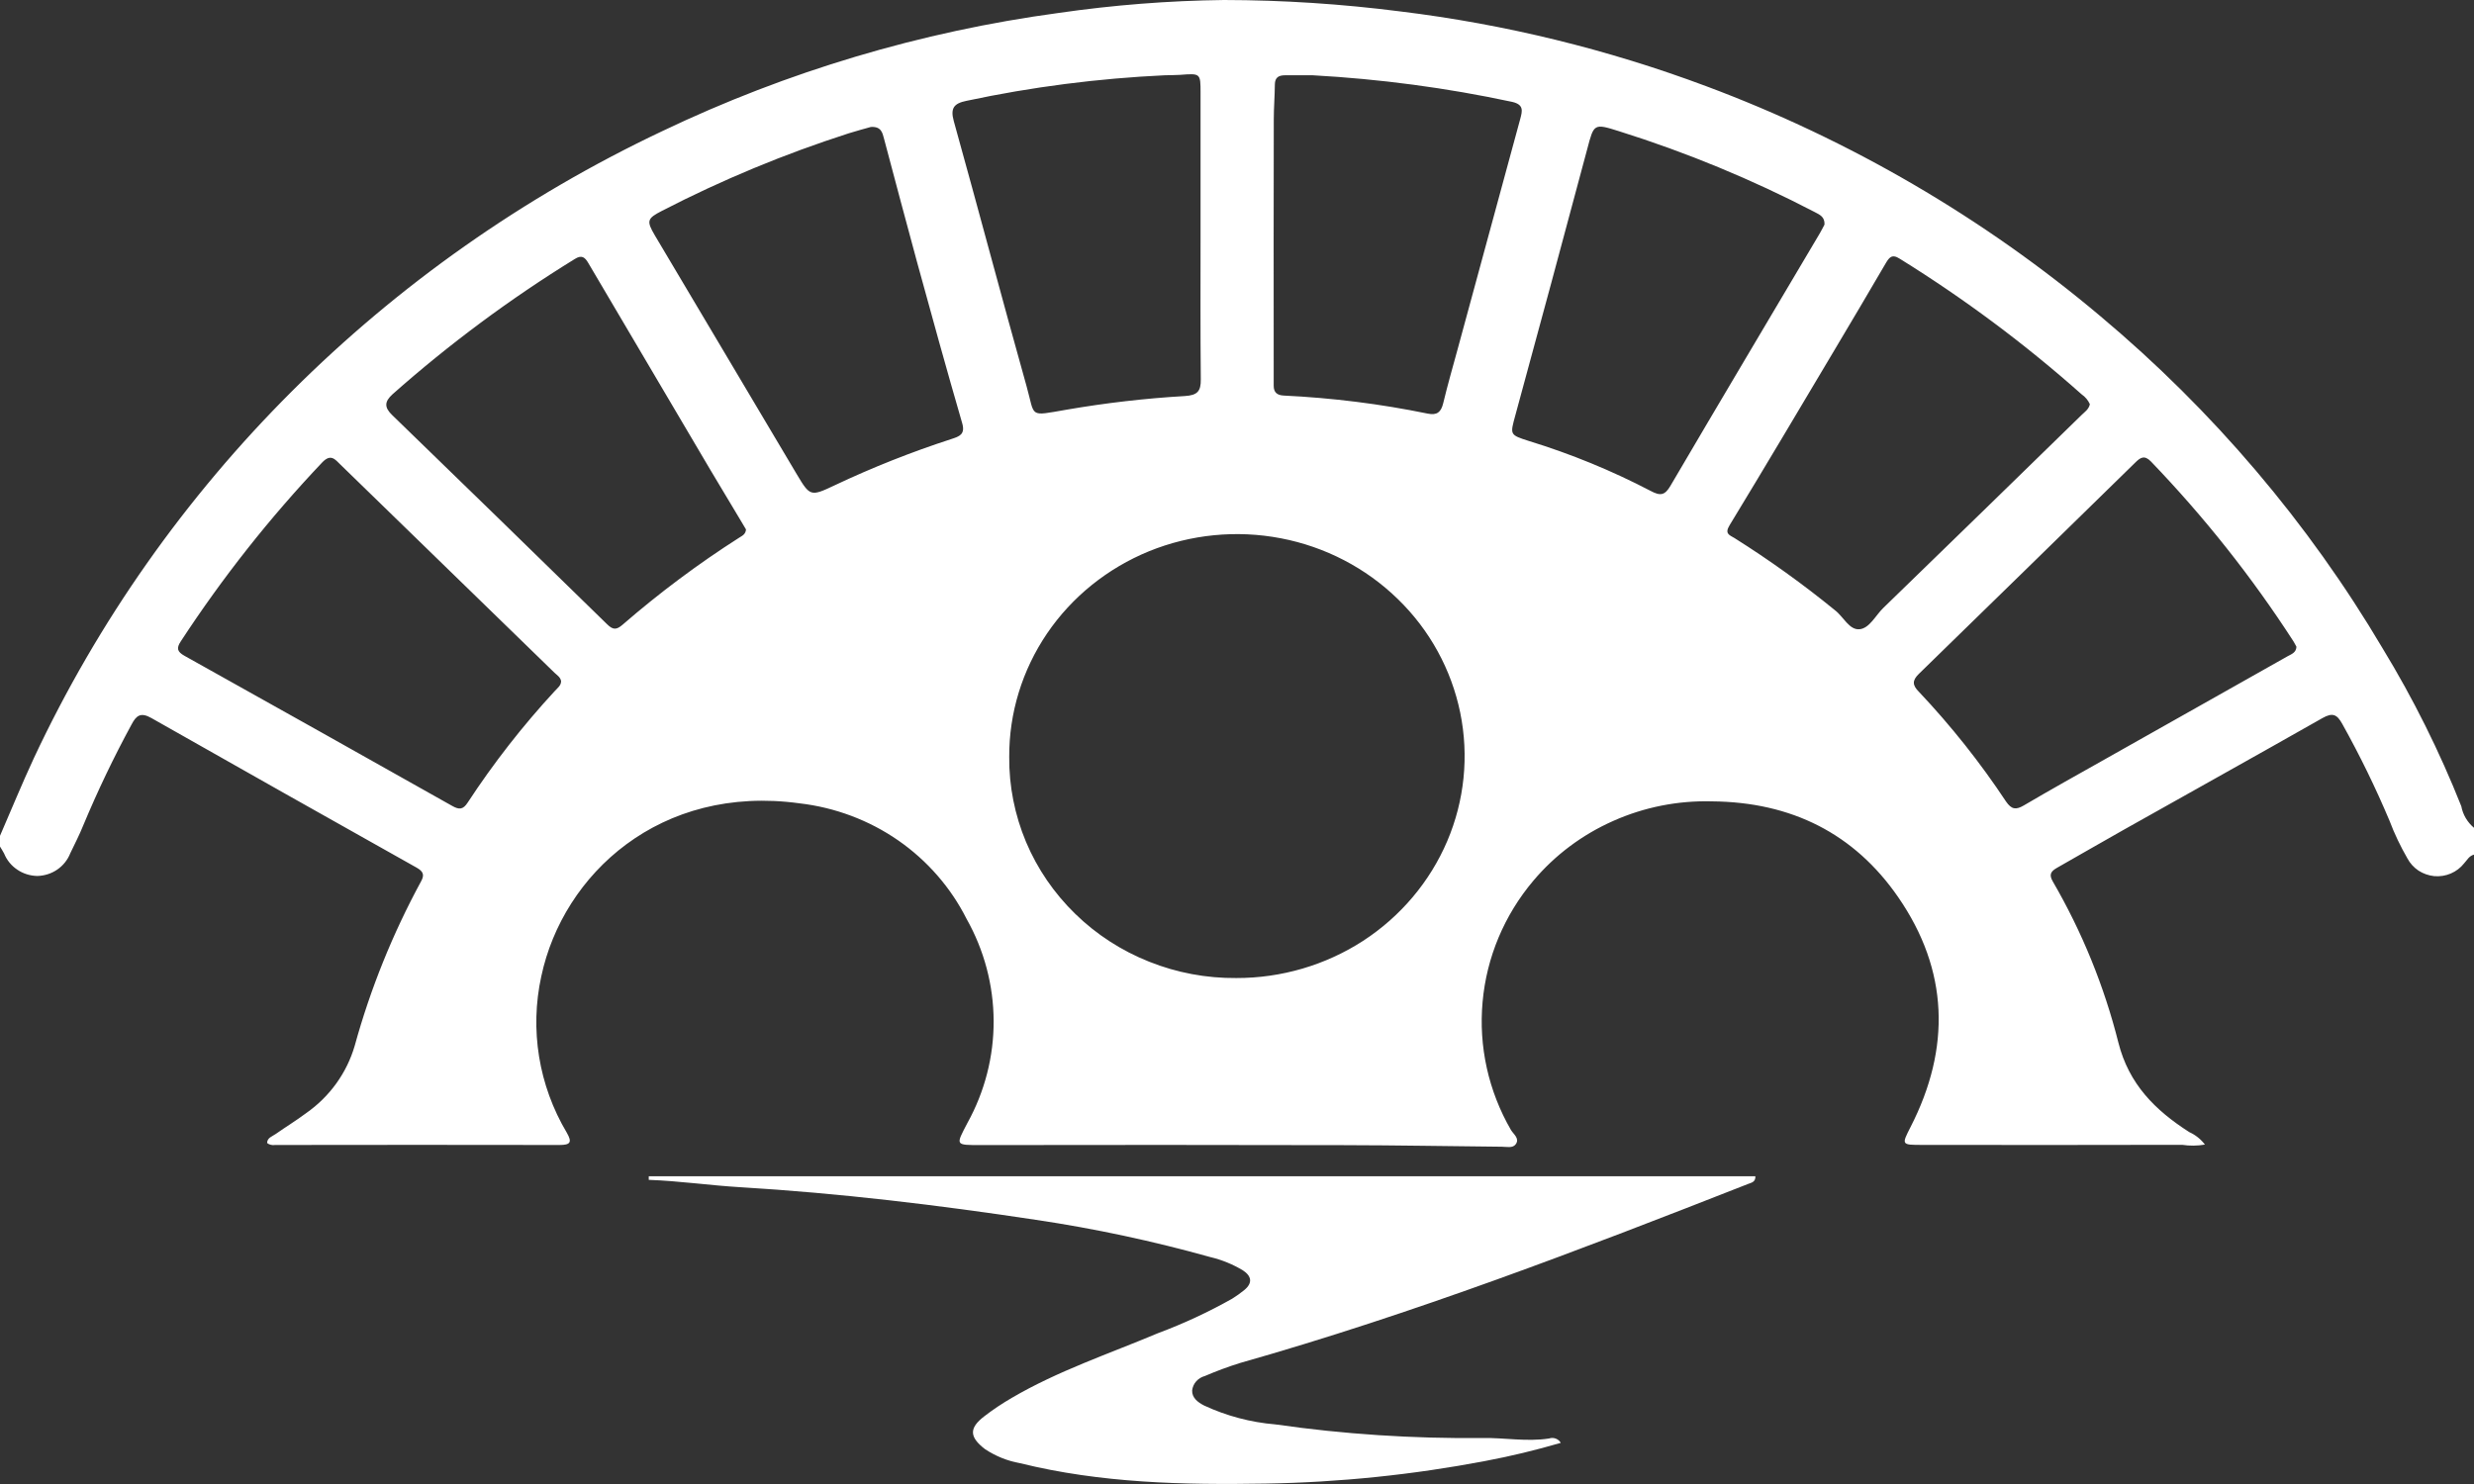
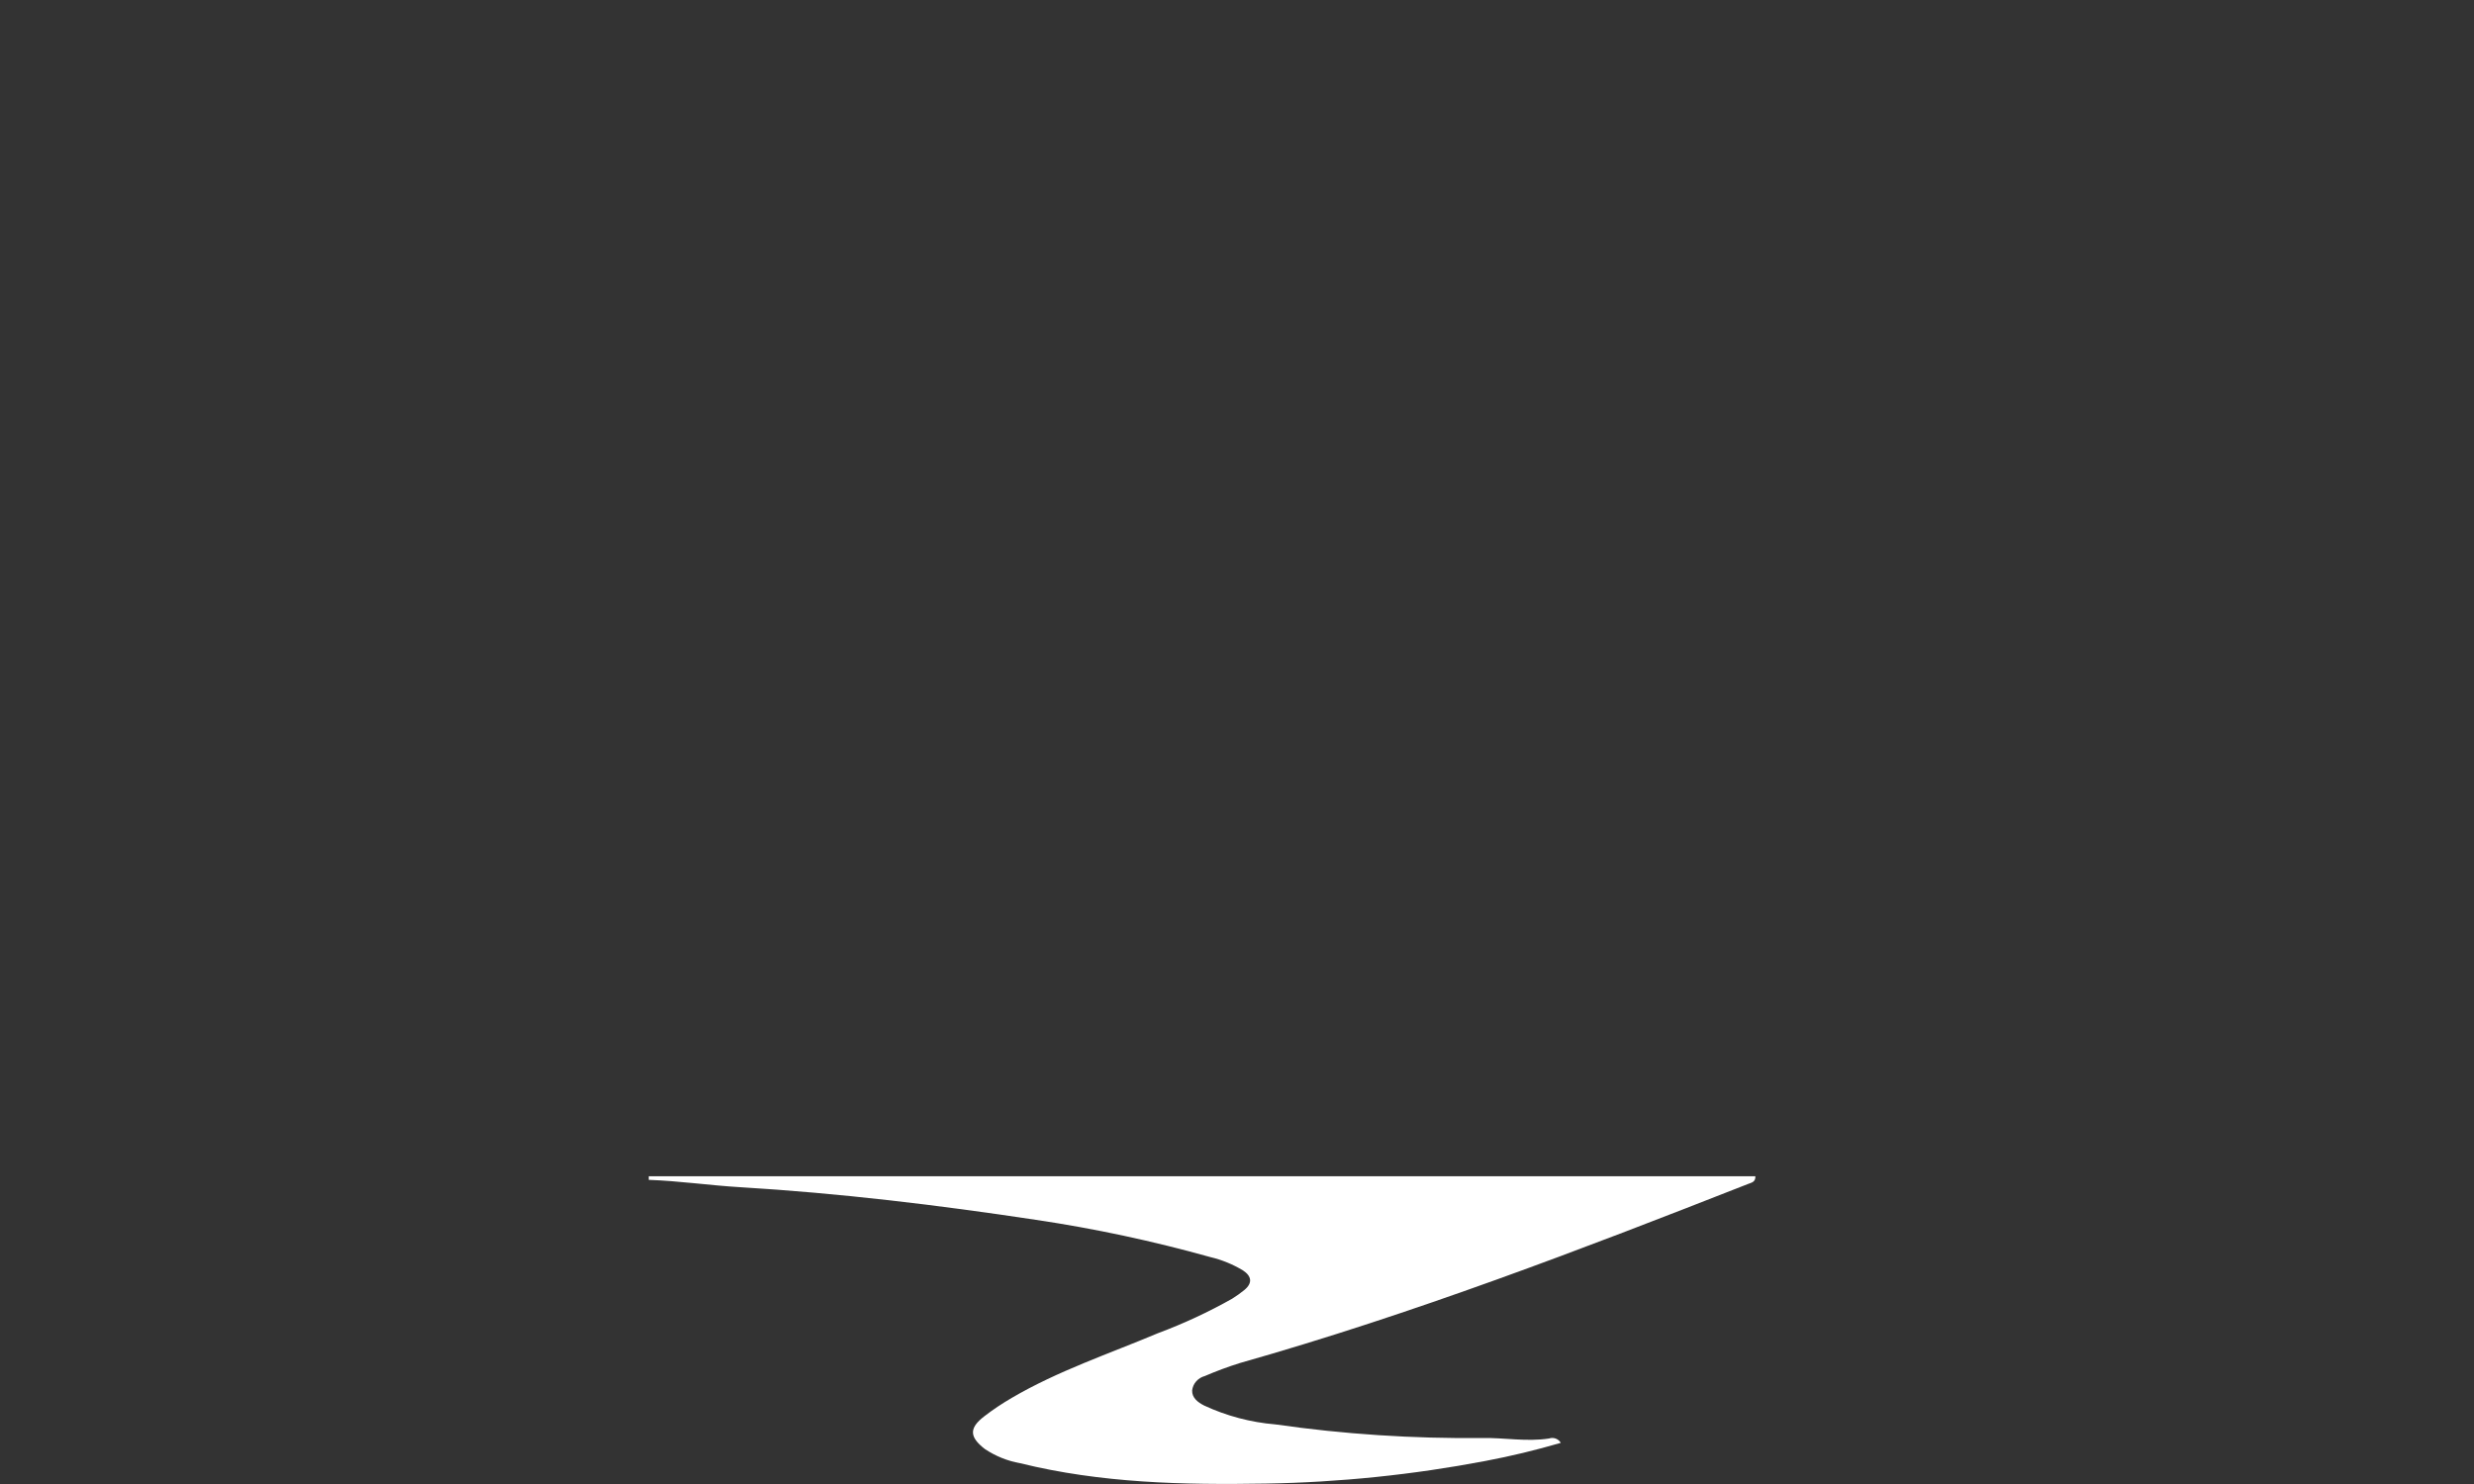
<svg xmlns="http://www.w3.org/2000/svg" width="30" height="18" viewBox="0 0 30 18" fill="none">
  <rect x="0" y="0" width="30" height="18" fill="#333333" stroke="none" />
-   <path d="M0 10.138C0.136 9.825 0.266 9.507 0.41 9.197C1.966 5.874 4.661 3.184 8.032 1.59C9.545 0.867 11.167 0.383 12.837 0.157C13.501 0.061 14.171 0.008 14.842 0C15.558 0.001 16.273 0.048 16.983 0.139C18.251 0.294 19.495 0.599 20.688 1.045C22.434 1.697 24.052 2.641 25.467 3.833C26.834 4.979 27.993 6.343 28.893 7.866C29.265 8.477 29.583 9.117 29.846 9.779C29.865 9.881 29.919 9.973 30 10.041V10.366C29.94 10.381 29.916 10.434 29.879 10.473C29.837 10.526 29.782 10.568 29.719 10.595C29.656 10.622 29.587 10.633 29.518 10.627C29.45 10.62 29.384 10.597 29.327 10.56C29.27 10.522 29.224 10.471 29.192 10.411C29.108 10.265 29.035 10.113 28.976 9.956C28.807 9.555 28.616 9.163 28.404 8.783C28.34 8.666 28.287 8.639 28.162 8.71C27.361 9.165 26.555 9.613 25.752 10.065C25.483 10.216 25.216 10.372 24.947 10.524C24.875 10.565 24.84 10.602 24.892 10.691C25.248 11.304 25.516 11.963 25.688 12.647C25.815 13.149 26.133 13.467 26.548 13.732C26.623 13.766 26.688 13.818 26.737 13.883C26.646 13.899 26.552 13.9 26.461 13.886C25.411 13.888 24.361 13.889 23.311 13.887C23.056 13.887 23.057 13.887 23.168 13.669C23.658 12.712 23.63 11.768 23.017 10.881C22.487 10.114 21.727 9.728 20.759 9.72C20.347 9.709 19.938 9.79 19.563 9.957C19.188 10.123 18.856 10.371 18.594 10.682C18.241 11.1 18.026 11.613 17.978 12.153C17.929 12.693 18.049 13.234 18.322 13.706C18.354 13.758 18.428 13.808 18.382 13.876C18.345 13.931 18.27 13.909 18.21 13.909C17.572 13.903 16.933 13.891 16.295 13.89C14.829 13.887 13.363 13.886 11.897 13.889C11.578 13.889 11.589 13.894 11.73 13.623C11.941 13.242 12.051 12.815 12.049 12.382C12.047 11.949 11.934 11.524 11.72 11.144C11.529 10.765 11.244 10.438 10.891 10.193C10.537 9.948 10.126 9.794 9.696 9.744C8.007 9.511 6.828 10.602 6.564 11.841C6.422 12.489 6.532 13.166 6.873 13.739C6.94 13.855 6.917 13.888 6.785 13.888C5.635 13.886 4.485 13.886 3.335 13.888C3.319 13.891 3.301 13.89 3.285 13.886C3.268 13.882 3.252 13.875 3.239 13.864C3.24 13.799 3.302 13.784 3.344 13.754C3.465 13.669 3.593 13.591 3.712 13.502C3.998 13.302 4.206 13.013 4.302 12.682C4.492 11.992 4.762 11.324 5.105 10.692C5.15 10.612 5.133 10.57 5.052 10.524C3.979 9.922 2.907 9.317 1.837 8.71C1.707 8.636 1.653 8.677 1.595 8.788C1.379 9.185 1.184 9.593 1.01 10.01C0.964 10.125 0.906 10.237 0.852 10.35C0.821 10.429 0.766 10.498 0.695 10.547C0.624 10.596 0.539 10.623 0.452 10.625C0.365 10.623 0.28 10.597 0.209 10.548C0.137 10.5 0.082 10.432 0.05 10.353C0.035 10.324 0.017 10.296 0 10.268V10.138ZM14.991 11.863C15.538 11.864 16.073 11.707 16.529 11.412C16.984 11.116 17.339 10.695 17.549 10.203C17.759 9.71 17.814 9.168 17.707 8.645C17.6 8.122 17.337 7.641 16.949 7.265C16.562 6.888 16.069 6.632 15.532 6.529C14.995 6.426 14.439 6.481 13.934 6.686C13.43 6.892 12.999 7.239 12.697 7.683C12.395 8.128 12.235 8.65 12.238 9.183C12.235 9.536 12.305 9.886 12.442 10.213C12.58 10.54 12.783 10.836 13.039 11.085C13.295 11.335 13.6 11.532 13.935 11.665C14.27 11.799 14.629 11.866 14.991 11.863ZM25.342 4.903C25.321 4.855 25.286 4.813 25.242 4.783C24.557 4.174 23.82 3.624 23.038 3.139C22.937 3.073 22.905 3.129 22.862 3.201C22.656 3.554 22.448 3.905 22.239 4.256C21.819 4.962 21.4 5.669 20.973 6.371C20.911 6.473 20.969 6.489 21.032 6.526C21.456 6.793 21.863 7.085 22.25 7.401C22.354 7.479 22.424 7.646 22.551 7.632C22.671 7.619 22.743 7.465 22.837 7.374C23.639 6.596 24.44 5.816 25.24 5.035C25.278 4.997 25.328 4.967 25.342 4.903M27.847 7.845C27.836 7.826 27.825 7.801 27.81 7.778C27.307 6.999 26.728 6.269 26.082 5.597C26.003 5.516 25.954 5.55 25.892 5.611C25.018 6.467 24.143 7.321 23.268 8.174C23.186 8.254 23.189 8.311 23.268 8.39C23.659 8.804 24.013 9.25 24.326 9.723C24.392 9.818 24.444 9.826 24.54 9.77C24.863 9.58 25.191 9.397 25.518 9.213C26.258 8.795 26.998 8.378 27.738 7.961C27.784 7.935 27.843 7.918 27.847 7.845M14.558 2.847C14.558 2.273 14.558 1.699 14.558 1.125C14.558 0.888 14.557 0.889 14.308 0.908C14.248 0.912 14.186 0.911 14.125 0.913C13.316 0.951 12.511 1.054 11.72 1.223C11.567 1.254 11.522 1.312 11.566 1.47C11.864 2.54 12.148 3.614 12.448 4.684C12.555 5.064 12.468 5.049 12.929 4.97C13.404 4.888 13.883 4.832 14.365 4.804C14.521 4.795 14.563 4.745 14.561 4.601C14.555 4.016 14.558 3.431 14.558 2.846M15.918 0.913C15.807 0.913 15.696 0.914 15.585 0.913C15.507 0.913 15.46 0.937 15.459 1.025C15.458 1.165 15.446 1.306 15.446 1.446C15.444 2.426 15.444 3.406 15.445 4.386C15.445 4.483 15.446 4.581 15.445 4.678C15.445 4.759 15.485 4.794 15.567 4.798C16.154 4.826 16.738 4.899 17.313 5.017C17.425 5.04 17.474 4.999 17.5 4.893C17.553 4.672 17.616 4.453 17.676 4.233C17.929 3.302 18.181 2.372 18.435 1.441C18.461 1.344 18.479 1.269 18.338 1.236C17.541 1.065 16.732 0.958 15.918 0.913M9.045 6.42C9.029 6.394 9.011 6.361 8.991 6.329C8.868 6.123 8.744 5.919 8.622 5.713C8.126 4.873 7.631 4.034 7.136 3.194C7.093 3.119 7.054 3.088 6.969 3.142C6.185 3.625 5.446 4.174 4.76 4.782C4.661 4.872 4.658 4.941 4.757 5.036C5.627 5.879 6.495 6.724 7.361 7.571C7.432 7.641 7.474 7.643 7.55 7.577C7.994 7.192 8.466 6.839 8.963 6.522C8.999 6.499 9.043 6.481 9.046 6.42M10.56 1.54C10.483 1.562 10.387 1.587 10.292 1.617C9.511 1.868 8.754 2.182 8.028 2.557C7.847 2.65 7.836 2.678 7.942 2.857C8.514 3.822 9.087 4.787 9.661 5.751C9.822 6.021 9.829 6.025 10.12 5.887C10.579 5.67 11.053 5.482 11.537 5.325C11.632 5.294 11.707 5.27 11.668 5.134C11.479 4.484 11.299 3.831 11.12 3.178C10.984 2.682 10.854 2.184 10.721 1.687C10.701 1.614 10.689 1.532 10.56 1.54ZM6.804 8.262C6.796 8.213 6.755 8.19 6.724 8.16C5.86 7.319 4.996 6.478 4.131 5.638C4.062 5.57 4.011 5.5 3.907 5.609C3.27 6.281 2.697 7.007 2.193 7.778C2.137 7.862 2.148 7.905 2.238 7.955C3.321 8.56 4.403 9.166 5.483 9.775C5.569 9.824 5.616 9.82 5.671 9.735C5.985 9.256 6.338 8.803 6.728 8.381C6.76 8.345 6.804 8.316 6.804 8.261M22.124 2.724C22.129 2.628 22.063 2.603 22.005 2.572C21.246 2.177 20.453 1.849 19.634 1.592C19.325 1.494 19.328 1.501 19.247 1.808C18.959 2.885 18.669 3.962 18.375 5.038C18.311 5.274 18.304 5.274 18.543 5.35C19.051 5.506 19.543 5.708 20.013 5.953C20.133 6.018 20.188 6.01 20.257 5.891C20.857 4.868 21.465 3.848 22.069 2.827C22.091 2.79 22.109 2.751 22.124 2.724" fill="white" />
  <path d="M7.867 14.267H21.286C21.289 14.339 21.236 14.345 21.199 14.36C19.17 15.157 17.134 15.938 15.031 16.534C14.888 16.579 14.748 16.631 14.611 16.69C14.57 16.701 14.534 16.723 14.506 16.754C14.478 16.785 14.461 16.824 14.456 16.865C14.453 16.956 14.527 17.01 14.601 17.048C14.872 17.174 15.165 17.252 15.464 17.277C16.294 17.396 17.131 17.451 17.97 17.442C18.241 17.437 18.512 17.49 18.784 17.448C18.81 17.439 18.839 17.439 18.865 17.449C18.891 17.459 18.913 17.477 18.926 17.501C18.62 17.59 18.319 17.663 18.01 17.721C17.133 17.888 16.242 17.98 15.348 17.995C14.349 18.012 13.35 17.99 12.371 17.748C12.218 17.721 12.072 17.662 11.943 17.576C11.753 17.429 11.749 17.321 11.938 17.177C12.043 17.096 12.153 17.023 12.268 16.956C12.828 16.628 13.444 16.422 14.041 16.171C14.352 16.055 14.653 15.915 14.942 15.752C14.993 15.72 15.043 15.685 15.089 15.647C15.192 15.562 15.177 15.478 15.072 15.409C14.949 15.335 14.815 15.28 14.674 15.247C13.98 15.053 13.275 14.902 12.562 14.796C11.372 14.616 10.178 14.472 8.975 14.4C8.606 14.378 8.238 14.324 7.867 14.311C7.867 14.296 7.867 14.282 7.867 14.267" fill="white" />
</svg>